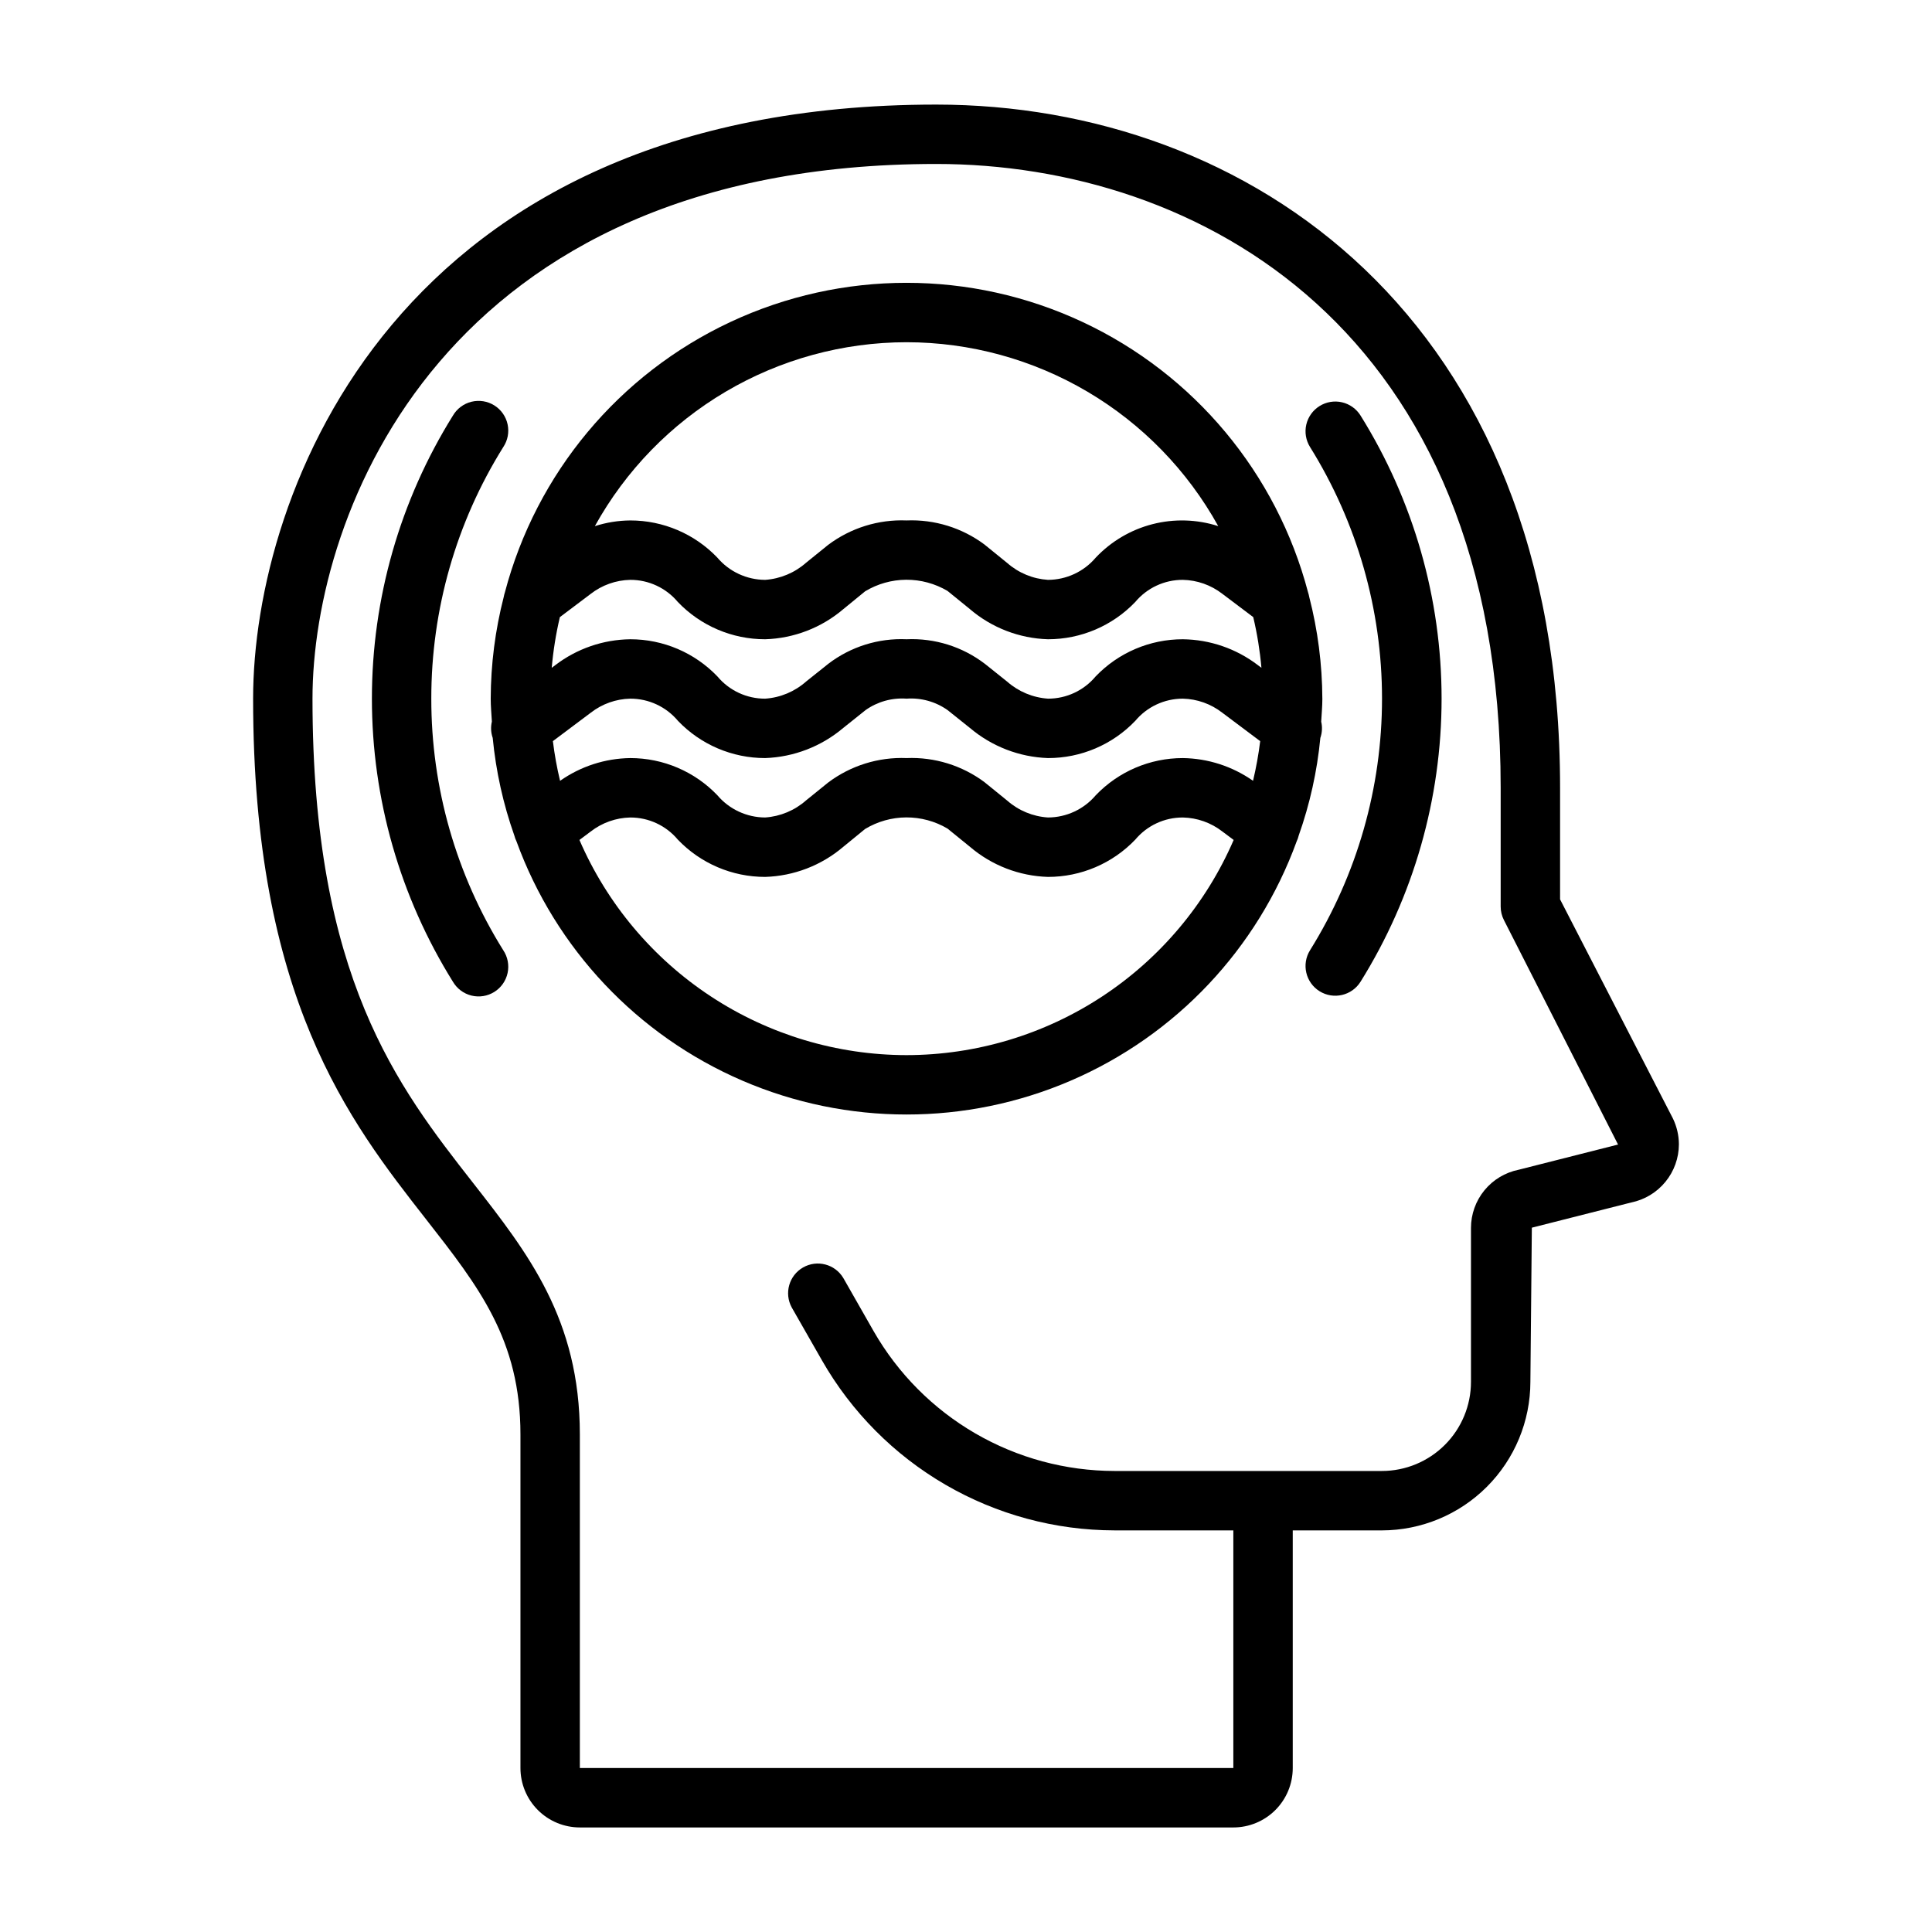
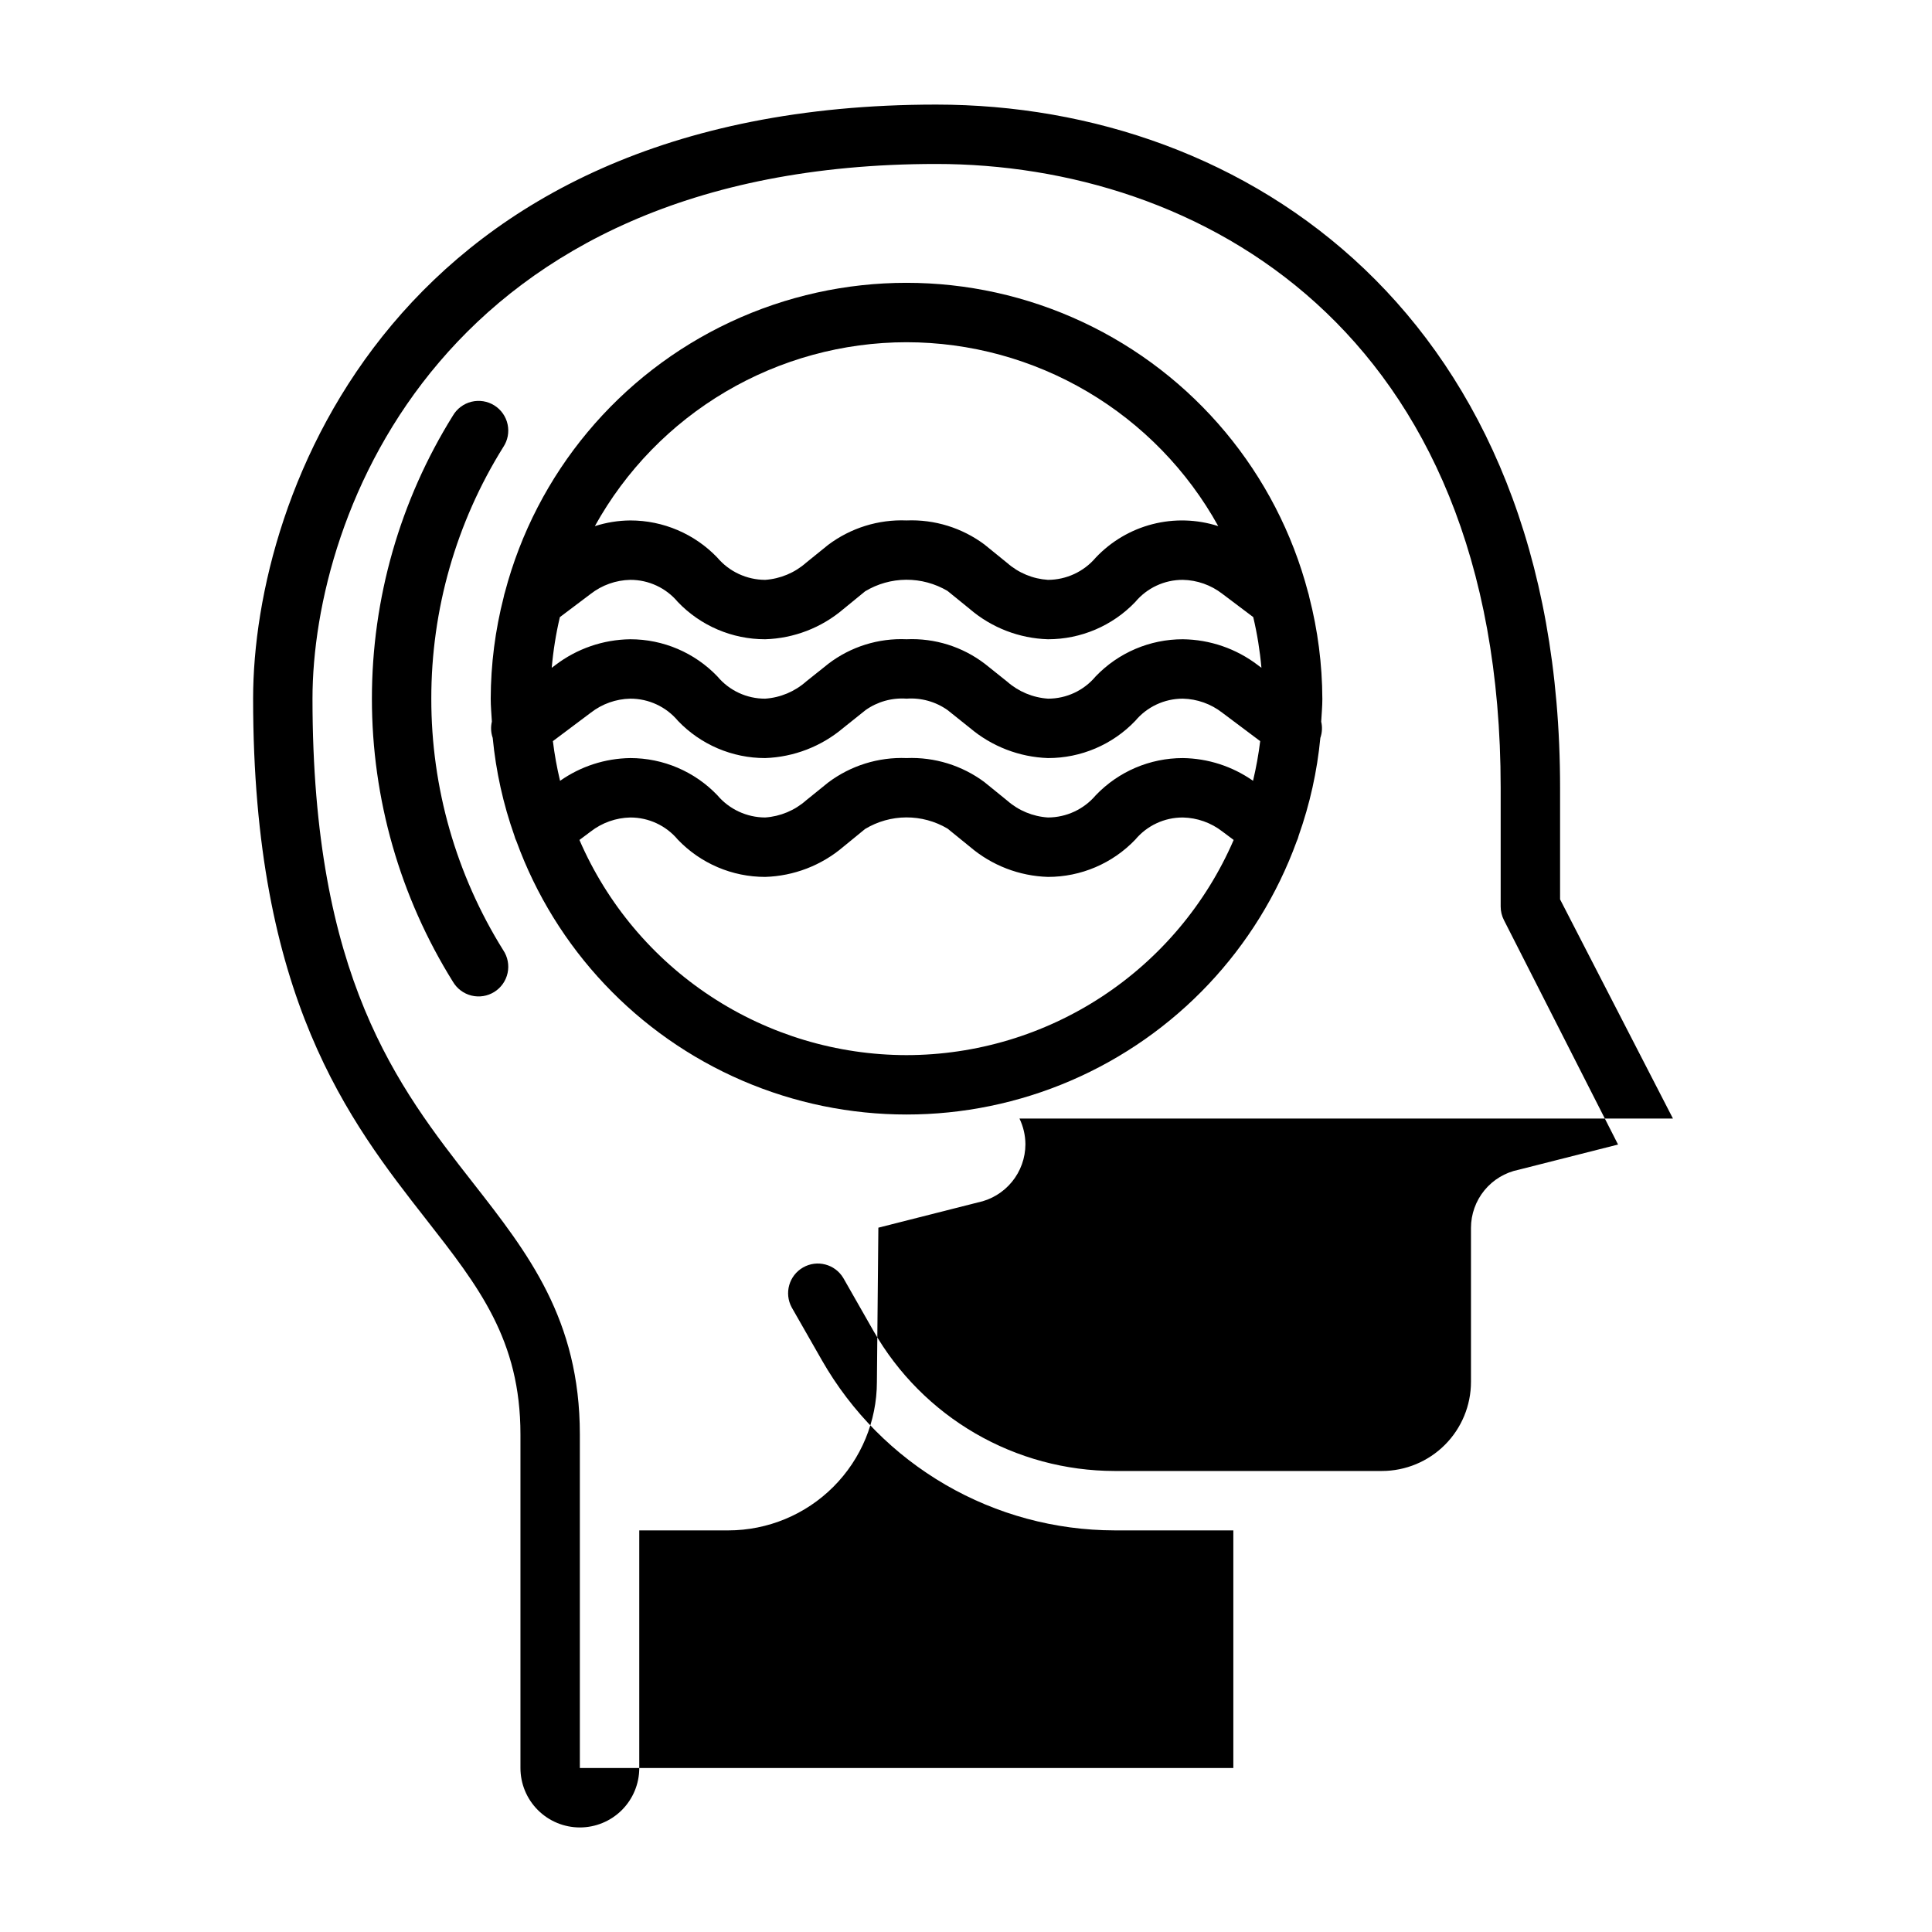
<svg xmlns="http://www.w3.org/2000/svg" fill="#000000" width="800px" height="800px" version="1.1" viewBox="144 144 512 512">
  <g>
-     <path d="m587.35 440.43-29.914-58.09v-29.574c0-125.07-83.023-181.05-165.31-181.05-143.21 0-181.05 102.99-181.05 157.44 0 79.367 25.457 111.92 45.918 138.07 13.91 17.793 24.93 31.867 24.93 56.918v88.402c0 4.176 1.66 8.18 4.613 11.133 2.949 2.953 6.957 4.613 11.133 4.613h173.18c4.176 0 8.18-1.66 11.133-4.613s4.609-6.957 4.609-11.133v-62.977h23.617c10.434-0.012 20.438-4.164 27.816-11.543 7.379-7.379 11.531-17.383 11.543-27.816l0.387-40.863 26.324-6.676c3.562-0.723 6.769-2.656 9.074-5.469 2.305-2.812 3.566-6.332 3.574-9.969-0.016-2.356-0.555-4.68-1.574-6.801zm-40.887 13.562c-3.566 0.719-6.773 2.644-9.078 5.461-2.305 2.812-3.562 6.34-3.562 9.977v40.777c0 6.262-2.488 12.27-6.918 16.699s-10.438 6.918-16.699 6.918h-70.848c-12.957-0.02-25.684-3.453-36.891-9.957-11.207-6.504-20.5-15.848-26.945-27.09l-8.051-14.121c-2.211-3.66-6.938-4.891-10.648-2.769-3.711 2.121-5.051 6.816-3.019 10.578l8.055 14.098c7.816 13.656 19.098 25.008 32.707 32.91 13.605 7.902 29.059 12.074 44.793 12.094h31.488v62.977h-173.18v-88.402c0-30.48-13.73-48.02-28.27-66.621-19.957-25.512-42.582-54.434-42.582-128.37 0-49.012 34.551-141.7 165.31-141.7 69 0 149.57 43.297 149.57 165.31v31.488c0 1.254 0.301 2.492 0.875 3.606l30.23 59.457z" />
+     <path d="m587.35 440.43-29.914-58.09v-29.574c0-125.07-83.023-181.05-165.31-181.05-143.21 0-181.05 102.99-181.05 157.44 0 79.367 25.457 111.92 45.918 138.07 13.91 17.793 24.93 31.867 24.93 56.918v88.402c0 4.176 1.66 8.18 4.613 11.133 2.949 2.953 6.957 4.613 11.133 4.613c4.176 0 8.18-1.66 11.133-4.613s4.609-6.957 4.609-11.133v-62.977h23.617c10.434-0.012 20.438-4.164 27.816-11.543 7.379-7.379 11.531-17.383 11.543-27.816l0.387-40.863 26.324-6.676c3.562-0.723 6.769-2.656 9.074-5.469 2.305-2.812 3.566-6.332 3.574-9.969-0.016-2.356-0.555-4.68-1.574-6.801zm-40.887 13.562c-3.566 0.719-6.773 2.644-9.078 5.461-2.305 2.812-3.562 6.34-3.562 9.977v40.777c0 6.262-2.488 12.27-6.918 16.699s-10.438 6.918-16.699 6.918h-70.848c-12.957-0.02-25.684-3.453-36.891-9.957-11.207-6.504-20.5-15.848-26.945-27.09l-8.051-14.121c-2.211-3.66-6.938-4.891-10.648-2.769-3.711 2.121-5.051 6.816-3.019 10.578l8.055 14.098c7.816 13.656 19.098 25.008 32.707 32.91 13.605 7.902 29.059 12.074 44.793 12.094h31.488v62.977h-173.18v-88.402c0-30.48-13.73-48.02-28.27-66.621-19.957-25.512-42.582-54.434-42.582-128.37 0-49.012 34.551-141.7 165.31-141.7 69 0 149.57 43.297 149.57 165.31v31.488c0 1.254 0.301 2.492 0.875 3.606l30.23 59.457z" />
    <path d="m488.16 365.46c2.969-8.371 4.898-17.074 5.746-25.914 0.48-1.383 0.559-2.875 0.223-4.301 0.109-2.031 0.309-4.039 0.309-6.094h-0.004c-0.035-9.098-1.203-18.156-3.477-26.969-0.07-0.398-0.172-0.793-0.301-1.18-8.305-31.574-30.199-57.828-59.77-71.672-29.566-13.84-63.754-13.84-93.32 0-29.566 13.844-51.465 40.098-59.77 71.672-0.129 0.387-0.23 0.781-0.301 1.18-2.266 8.812-3.426 17.871-3.453 26.969 0 2.055 0.195 4.062 0.309 6.094h-0.004c-0.336 1.426-0.258 2.918 0.223 4.301 0.852 8.84 2.781 17.547 5.746 25.922 0.129 0.512 0.316 1.012 0.551 1.488 10.355 28.465 31.992 51.402 59.805 63.402s59.344 12 87.156 0c27.816-12 49.449-34.938 59.805-63.402 0.227-0.48 0.406-0.98 0.527-1.496zm-195.79-57.914 8.156-6.148c3.012-2.344 6.695-3.652 10.508-3.731 4.863-0.016 9.477 2.133 12.598 5.863 6.039 6.316 14.402 9.887 23.145 9.879 7.609-0.23 14.914-3.043 20.711-7.981l5.777-4.723v-0.004c3.293-1.984 7.059-3.043 10.902-3.062 3.848-0.016 7.625 1.008 10.934 2.961l5.969 4.848v0.004c5.777 4.922 13.059 7.727 20.648 7.957 8.738 0.008 17.102-3.562 23.141-9.879 3.121-3.731 7.734-5.879 12.598-5.863 3.789 0.074 7.453 1.367 10.453 3.684l8.211 6.188c1.047 4.418 1.773 8.91 2.172 13.438l-0.945-0.707v-0.004c-5.719-4.367-12.695-6.773-19.891-6.856-8.73-0.008-17.082 3.555-23.113 9.863-3.121 3.731-7.734 5.883-12.594 5.879-4.023-0.27-7.844-1.863-10.863-4.531l-5.91-4.723h-0.004c-5.934-4.527-13.27-6.824-20.727-6.488-7.445-0.332-14.773 1.961-20.703 6.481l-5.918 4.723c-3.019 2.672-6.836 4.269-10.855 4.539-4.879 0.016-9.508-2.141-12.637-5.879-6.027-6.305-14.375-9.867-23.098-9.863-7.188 0.086-14.16 2.492-19.875 6.856l-0.945 0.707v0.004c0.395-4.523 1.113-9.012 2.156-13.43zm-1.859 32.867 10.078-7.559c2.996-2.324 6.66-3.621 10.445-3.703 4.879-0.012 9.508 2.144 12.637 5.883 6.027 6.305 14.375 9.867 23.098 9.863 7.598-0.262 14.887-3.074 20.695-7.981l5.91-4.723v-0.004c3.164-2.242 7.004-3.316 10.871-3.039 3.867-0.277 7.707 0.793 10.871 3.031l5.91 4.723h0.004c5.805 4.914 13.094 7.731 20.695 7.992 8.734 0.016 17.098-3.551 23.133-9.863 3.121-3.731 7.734-5.883 12.598-5.883 3.781 0.086 7.438 1.383 10.43 3.703l10.078 7.559v-0.004c-0.438 3.535-1.074 7.047-1.898 10.512-5.457-3.836-11.941-5.934-18.609-6.023-8.711-0.004-17.043 3.555-23.066 9.848-3.156 3.727-7.789 5.883-12.672 5.894-3.988-0.254-7.777-1.82-10.777-4.453l-6.031-4.894v-0.004c-5.949-4.438-13.246-6.695-20.664-6.391-7.469-0.301-14.816 1.992-20.789 6.488l-5.84 4.723c-3.016 2.664-6.828 4.258-10.84 4.531-4.887-0.012-9.52-2.168-12.676-5.894-6.019-6.293-14.355-9.852-23.066-9.848-6.672 0.086-13.16 2.188-18.617 6.031-0.832-3.469-1.469-6.981-1.902-10.52zm93.734-105.72c16.863 0.012 33.418 4.539 47.941 13.109 14.527 8.57 26.492 20.871 34.66 35.625-5.644-1.812-11.691-1.992-17.434-0.516s-10.949 4.551-15.023 8.859c-3.156 3.727-7.789 5.883-12.672 5.898-3.988-0.258-7.777-1.824-10.777-4.457l-6.031-4.894v-0.004c-5.949-4.438-13.246-6.695-20.664-6.391-7.469-0.301-14.816 1.992-20.789 6.488l-5.84 4.723c-3.016 2.664-6.828 4.258-10.84 4.535-4.887-0.016-9.52-2.172-12.676-5.898-6.019-6.293-14.355-9.852-23.066-9.848-3.188 0.023-6.356 0.535-9.391 1.512 8.168-14.754 20.133-27.059 34.66-35.629 14.523-8.57 31.078-13.098 47.941-13.113zm0 188.93v-0.004c-18.434-0.02-36.461-5.43-51.863-15.562-15.398-10.129-27.504-24.543-34.824-41.461l2.969-2.219c3.012-2.344 6.695-3.652 10.508-3.734 4.863-0.012 9.477 2.137 12.598 5.867 6.039 6.316 14.402 9.887 23.145 9.879 7.609-0.23 14.914-3.043 20.711-7.984l5.777-4.723c3.293-1.984 7.059-3.043 10.902-3.062 3.848-0.016 7.625 1.008 10.934 2.961l5.969 4.848c5.777 4.926 13.059 7.731 20.648 7.961 8.738 0.008 17.102-3.562 23.141-9.879 3.121-3.731 7.734-5.879 12.598-5.867 3.797 0.078 7.469 1.375 10.469 3.703l3.008 2.25c-7.32 16.918-19.426 31.332-34.824 41.461-15.402 10.133-33.43 15.543-51.863 15.562z" />
-     <path d="m493.68 251.62c-1.77 1.109-3.027 2.871-3.5 4.906-0.469 2.035-0.109 4.172 0.996 5.941 12.465 20.008 19.074 43.105 19.074 66.676 0 23.574-6.609 46.672-19.074 66.68-2.305 3.695-1.176 8.559 2.519 10.863 3.695 2.301 8.559 1.176 10.863-2.519 14.035-22.508 21.477-48.5 21.477-75.023 0-26.52-7.441-52.512-21.477-75.02-1.105-1.777-2.879-3.043-4.918-3.512-2.043-0.473-4.188-0.105-5.961 1.008z" />
    <path d="m258.3 329.15c-0.023-23.574 6.586-46.68 19.074-66.676 1.18-1.77 1.594-3.941 1.145-6.019-0.445-2.082-1.715-3.891-3.519-5.019s-3.988-1.477-6.055-0.969c-2.066 0.508-3.836 1.828-4.914 3.664-14.031 22.508-21.473 48.5-21.473 75.02 0 26.523 7.441 52.516 21.473 75.023 1.078 1.836 2.848 3.156 4.914 3.664 2.066 0.508 4.25 0.16 6.055-0.969 1.805-1.129 3.074-2.938 3.519-5.019 0.449-2.078 0.035-4.25-1.145-6.019-12.488-19.996-19.098-43.102-19.074-66.68z" />
  </g>
</svg>